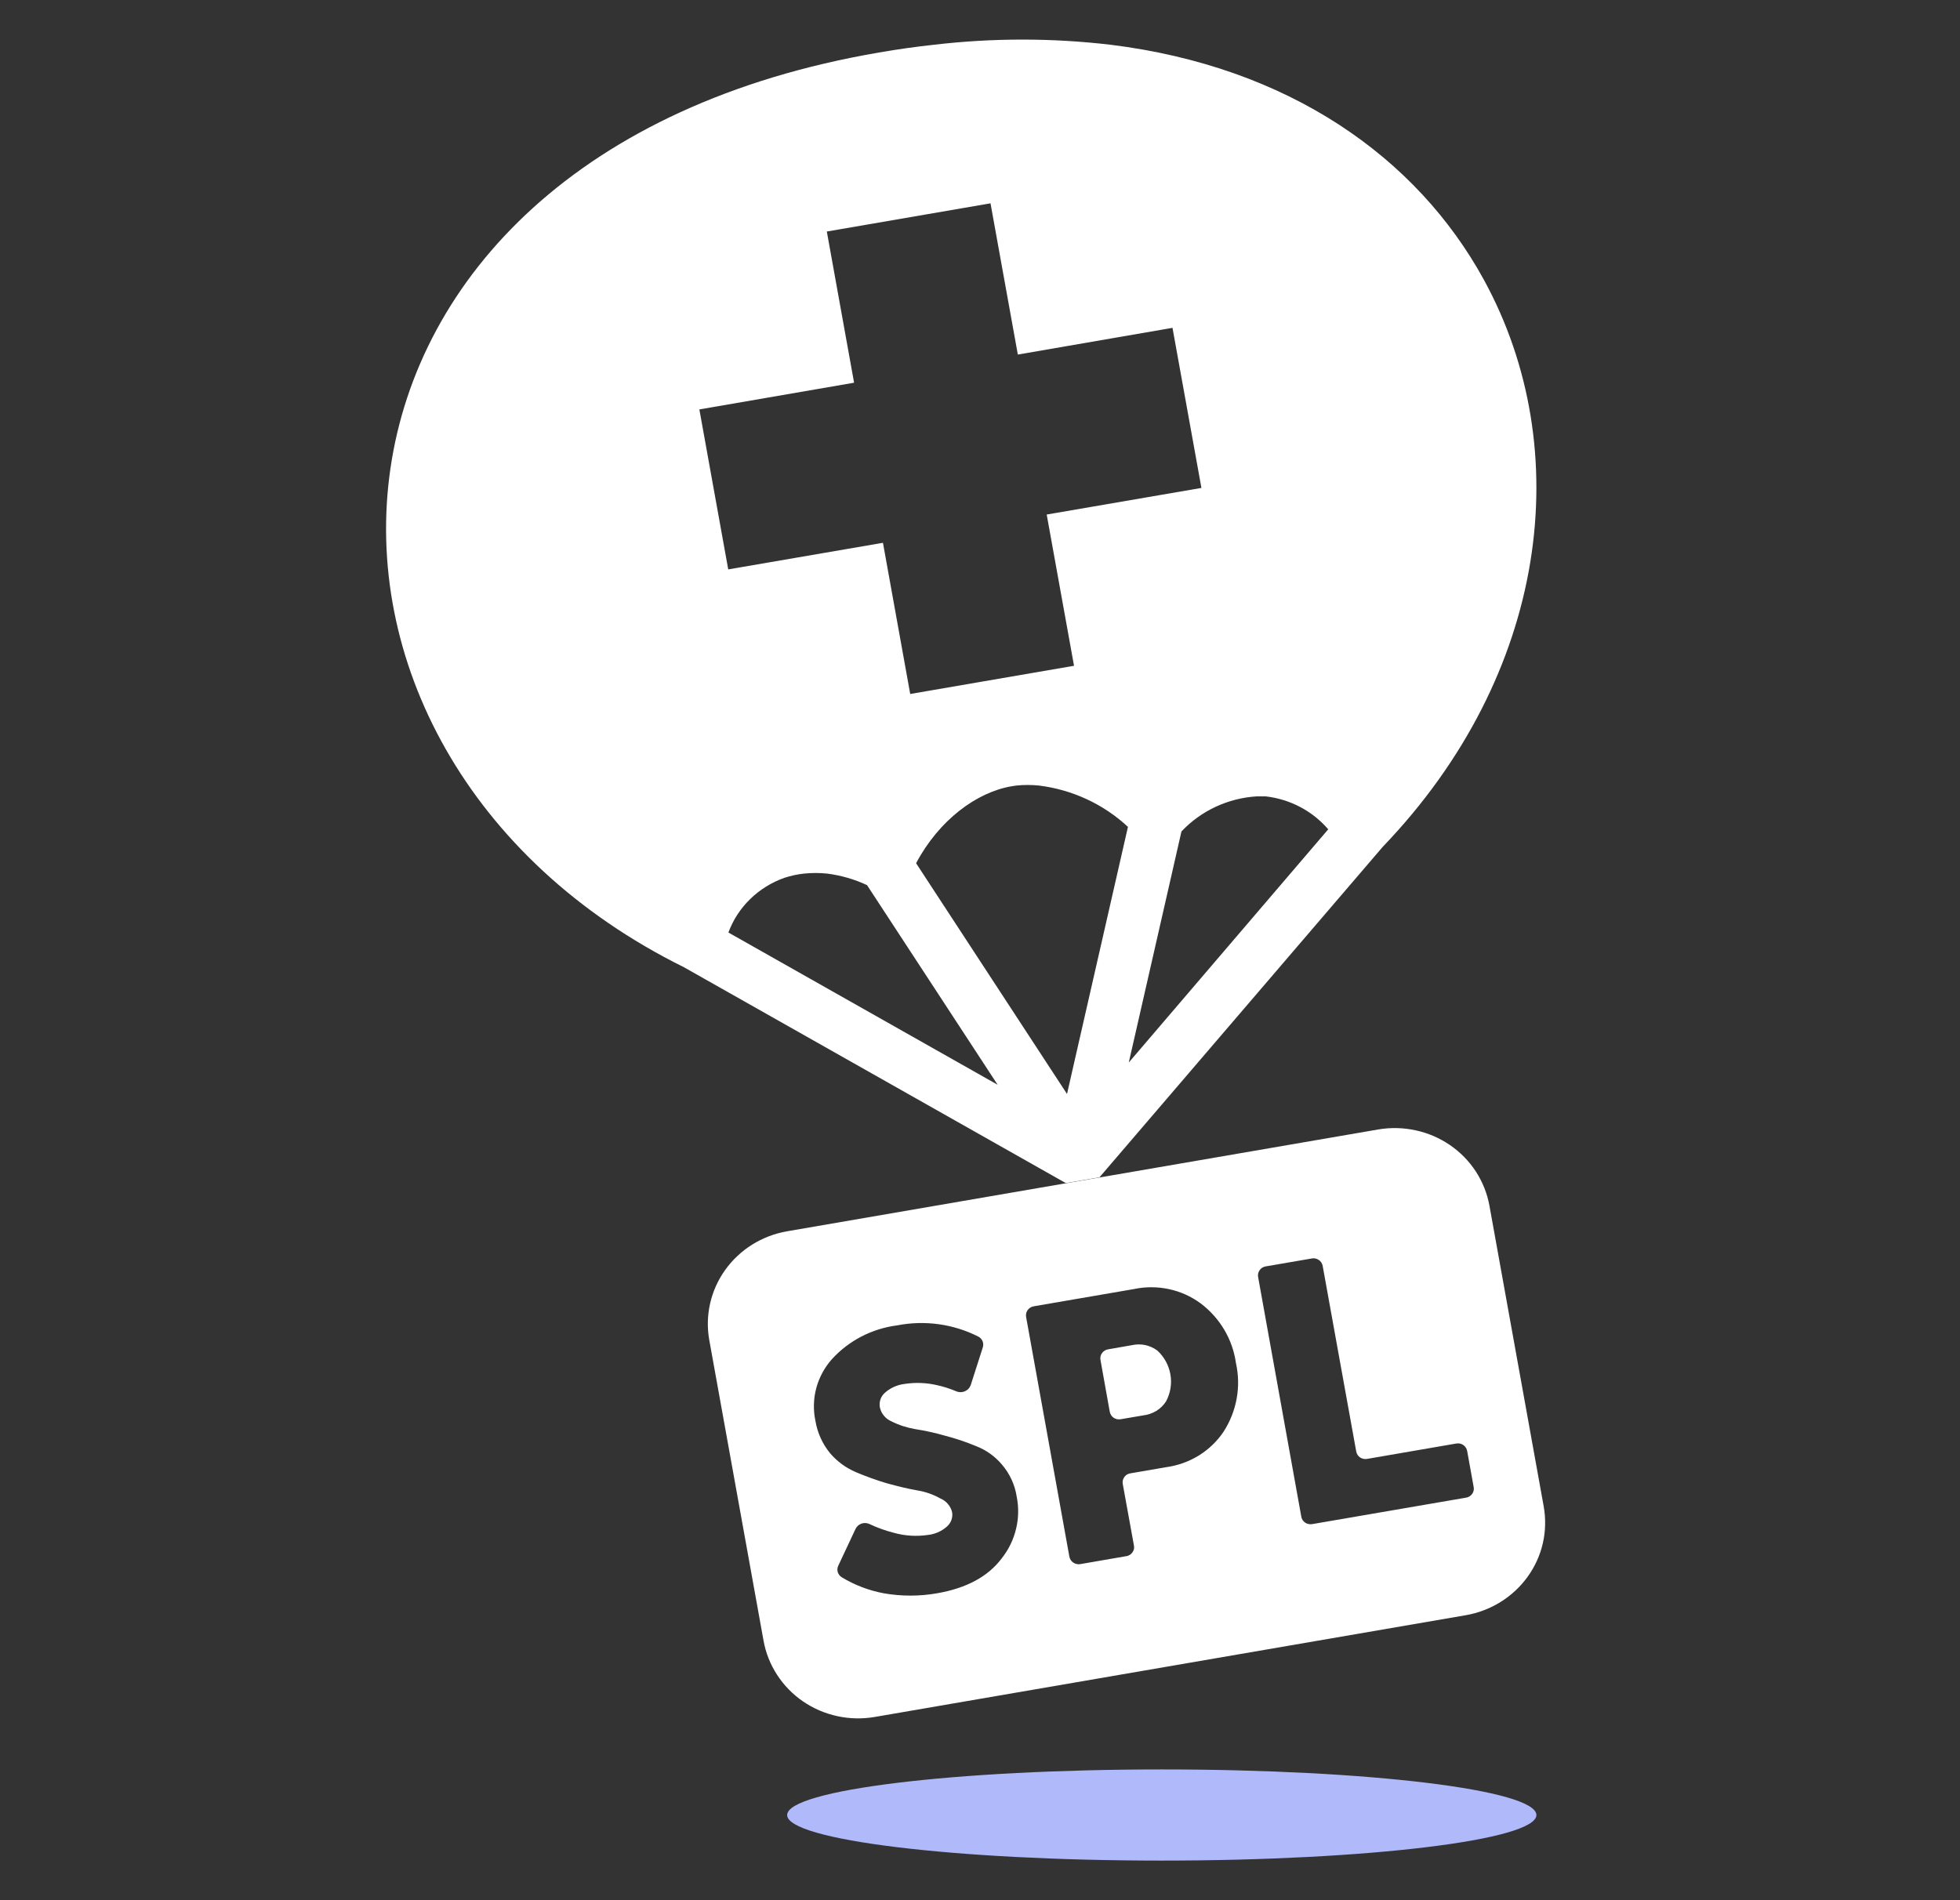
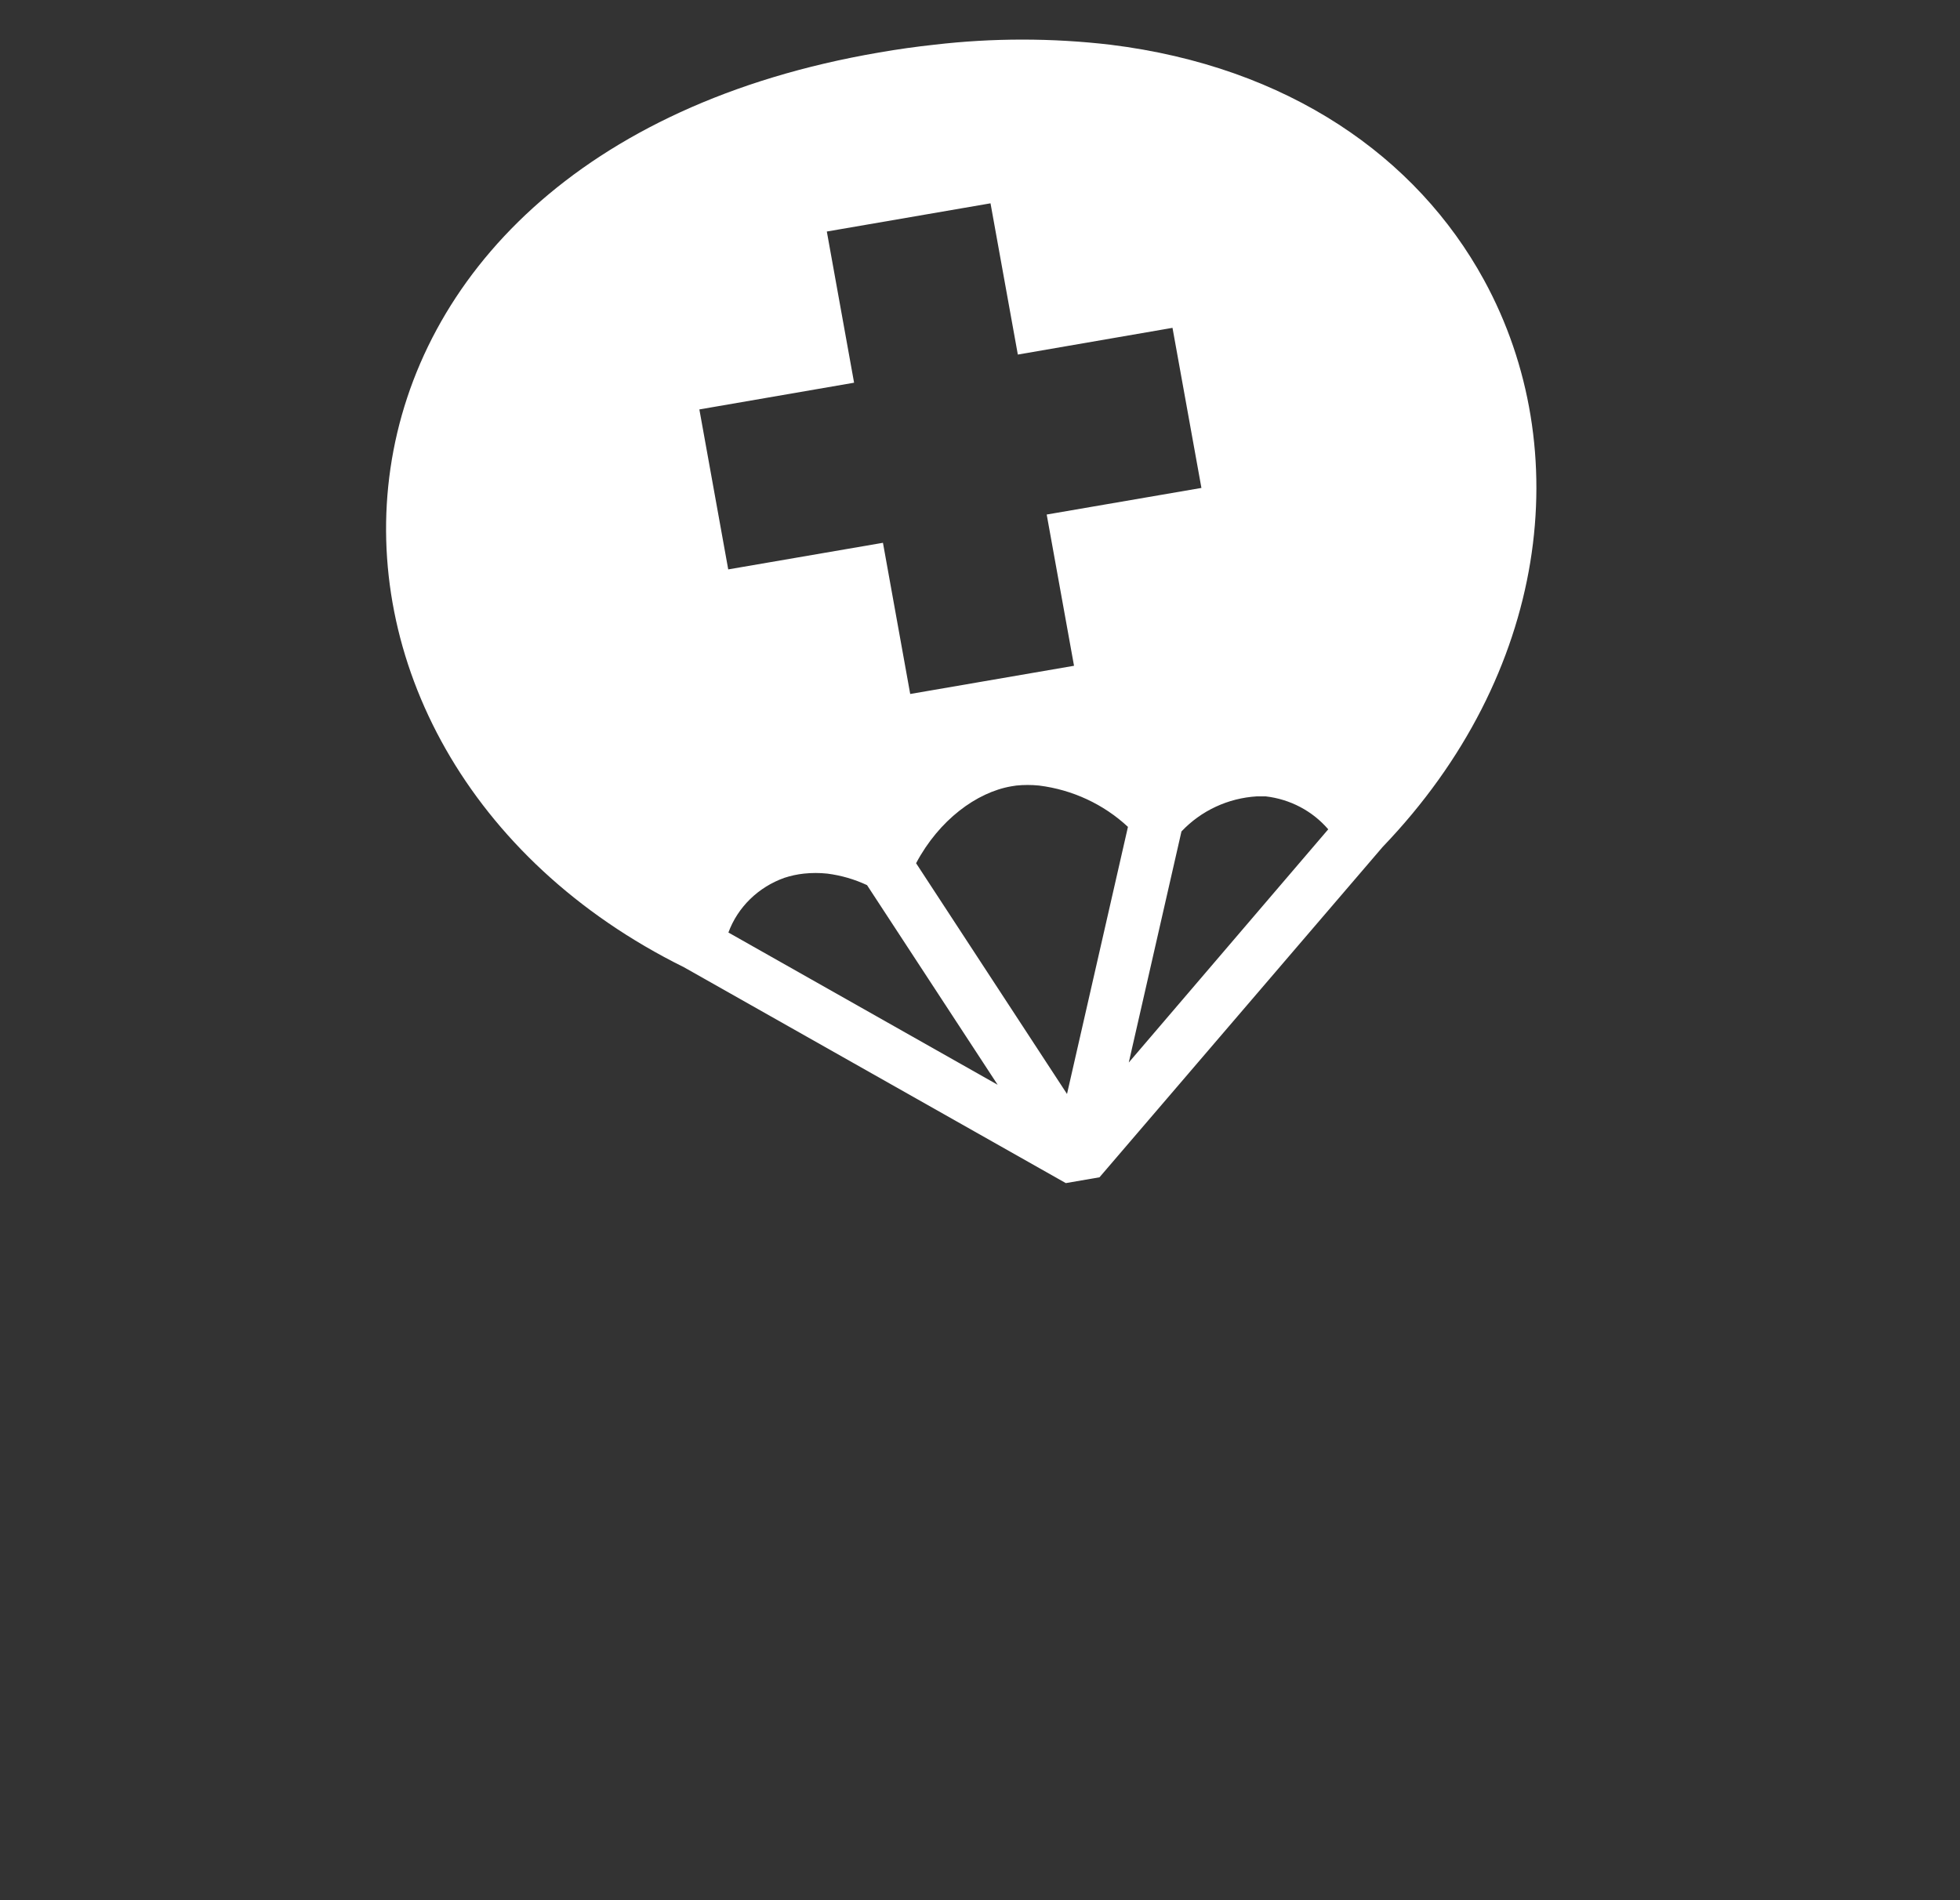
<svg xmlns="http://www.w3.org/2000/svg" width="33" height="32" viewBox="0 0 33 32" fill="none">
  <rect x="0" y="0" width="33" height="32" fill="#333333" stroke="none" />
-   <path d="M25.868 30.566C25.868 30.986 23.041 31.333 19.558 31.333C16.074 31.333 13.253 30.986 13.253 30.566C13.253 30.145 16.08 29.798 19.564 29.798C23.047 29.798 25.868 30.144 25.868 30.566Z" fill="#B0BAFB" />
-   <path fill-rule="evenodd" clip-rule="evenodd" d="M12.21 21.386C11.964 21.73 11.868 22.155 11.942 22.568L12.856 27.632C12.893 27.837 12.971 28.032 13.085 28.207C13.199 28.382 13.347 28.534 13.521 28.653C13.695 28.772 13.891 28.856 14.099 28.901C14.306 28.946 14.521 28.95 14.73 28.914L24.678 27.201C24.887 27.165 25.087 27.089 25.266 26.977C25.445 26.866 25.6 26.721 25.722 26.551C25.844 26.381 25.931 26.189 25.977 25.986C26.023 25.784 26.027 25.574 25.991 25.369L25.077 20.303C25.04 20.099 24.962 19.904 24.848 19.728C24.734 19.553 24.586 19.402 24.412 19.283C24.238 19.164 24.041 19.079 23.834 19.035C23.627 18.99 23.412 18.985 23.203 19.021L13.254 20.735C12.831 20.808 12.456 21.042 12.21 21.386ZM14.105 26.475C14.116 26.51 14.139 26.541 14.171 26.561C14.387 26.692 14.626 26.784 14.876 26.831C15.175 26.884 15.482 26.884 15.78 26.831C16.274 26.745 16.635 26.55 16.866 26.243C16.982 26.096 17.064 25.928 17.107 25.747C17.151 25.567 17.154 25.38 17.117 25.199C17.086 25 16.999 24.814 16.866 24.66C16.75 24.523 16.6 24.417 16.431 24.352C16.262 24.282 16.089 24.224 15.912 24.178C15.746 24.13 15.576 24.093 15.405 24.066C15.266 24.042 15.13 23.998 15.005 23.934C14.957 23.913 14.915 23.881 14.882 23.841C14.849 23.801 14.826 23.754 14.815 23.704C14.806 23.66 14.809 23.615 14.822 23.572C14.836 23.529 14.86 23.491 14.893 23.46C14.986 23.375 15.104 23.321 15.231 23.306C15.411 23.278 15.595 23.285 15.773 23.326C15.884 23.35 15.993 23.385 16.098 23.429C16.12 23.439 16.145 23.444 16.17 23.445C16.195 23.445 16.22 23.44 16.243 23.431C16.266 23.421 16.287 23.407 16.304 23.389C16.321 23.372 16.334 23.351 16.343 23.328L16.547 22.691C16.558 22.657 16.557 22.621 16.544 22.588C16.531 22.556 16.507 22.528 16.476 22.511C16.055 22.296 15.57 22.229 15.104 22.32C14.679 22.375 14.288 22.578 14.004 22.892C13.88 23.032 13.791 23.199 13.743 23.378C13.695 23.558 13.691 23.746 13.729 23.928C13.762 24.127 13.847 24.315 13.976 24.473C14.094 24.611 14.242 24.72 14.411 24.792C14.581 24.864 14.754 24.926 14.931 24.979C15.116 25.03 15.281 25.07 15.438 25.098C15.578 25.12 15.713 25.167 15.835 25.236C15.884 25.257 15.927 25.288 15.96 25.328C15.994 25.367 16.018 25.414 16.03 25.465C16.038 25.508 16.034 25.553 16.019 25.596C16.005 25.638 15.979 25.675 15.945 25.706C15.859 25.784 15.749 25.834 15.631 25.848C15.435 25.878 15.234 25.866 15.042 25.811C14.905 25.776 14.771 25.728 14.643 25.667C14.623 25.657 14.6 25.651 14.577 25.649C14.554 25.647 14.53 25.65 14.508 25.657C14.486 25.664 14.466 25.676 14.448 25.691C14.431 25.705 14.417 25.724 14.406 25.744L14.113 26.369C14.097 26.402 14.095 26.44 14.105 26.475ZM18.191 26.34C18.17 26.344 18.149 26.344 18.128 26.339C18.107 26.335 18.087 26.327 18.069 26.314C18.052 26.302 18.037 26.287 18.026 26.269C18.015 26.251 18.007 26.231 18.004 26.211L17.277 22.182C17.273 22.162 17.273 22.141 17.277 22.12C17.281 22.099 17.289 22.08 17.302 22.063C17.314 22.045 17.329 22.031 17.348 22.02C17.366 22.009 17.386 22.001 17.408 21.998L19.094 21.708C19.287 21.667 19.487 21.668 19.68 21.709C19.873 21.75 20.055 21.832 20.213 21.948C20.539 22.193 20.753 22.554 20.809 22.953C20.898 23.35 20.823 23.765 20.602 24.109C20.494 24.27 20.352 24.407 20.185 24.511C20.018 24.614 19.83 24.681 19.635 24.708L19.036 24.811C19.015 24.814 18.995 24.821 18.976 24.831C18.958 24.842 18.942 24.857 18.93 24.874C18.918 24.891 18.909 24.91 18.904 24.931C18.9 24.951 18.9 24.973 18.904 24.993L19.091 26.023C19.096 26.044 19.096 26.065 19.092 26.086C19.087 26.107 19.079 26.126 19.066 26.143C19.054 26.161 19.038 26.175 19.02 26.186C19.001 26.197 18.981 26.205 18.959 26.207L18.191 26.34ZM18.684 23.771C18.688 23.792 18.695 23.812 18.706 23.83C18.717 23.848 18.732 23.863 18.749 23.875C18.767 23.887 18.787 23.896 18.808 23.9C18.829 23.904 18.85 23.904 18.871 23.9L19.247 23.836C19.325 23.827 19.401 23.801 19.468 23.761C19.534 23.72 19.591 23.665 19.633 23.599C19.707 23.46 19.733 23.301 19.706 23.147C19.679 22.992 19.602 22.85 19.485 22.743C19.424 22.698 19.354 22.667 19.28 22.651C19.205 22.636 19.128 22.637 19.053 22.654L18.659 22.723C18.638 22.726 18.618 22.733 18.6 22.744C18.582 22.755 18.566 22.77 18.554 22.787C18.542 22.804 18.533 22.823 18.529 22.843C18.525 22.864 18.525 22.885 18.529 22.905L18.684 23.771ZM22.034 25.666C22.055 25.67 22.076 25.67 22.097 25.666L24.679 25.222C24.701 25.219 24.721 25.212 24.74 25.201C24.758 25.19 24.774 25.175 24.786 25.158C24.799 25.141 24.807 25.121 24.812 25.1C24.816 25.08 24.816 25.058 24.811 25.038L24.703 24.439C24.7 24.418 24.692 24.398 24.681 24.381C24.67 24.363 24.655 24.347 24.638 24.335C24.62 24.323 24.601 24.314 24.58 24.31C24.559 24.306 24.537 24.306 24.516 24.31L23.021 24.568C23 24.572 22.978 24.572 22.957 24.568C22.937 24.564 22.917 24.555 22.899 24.544C22.882 24.532 22.867 24.516 22.856 24.499C22.845 24.481 22.837 24.461 22.834 24.441L22.27 21.321C22.267 21.3 22.259 21.28 22.248 21.263C22.237 21.245 22.222 21.23 22.204 21.218C22.186 21.206 22.166 21.197 22.145 21.193C22.124 21.189 22.103 21.189 22.082 21.194L21.314 21.326C21.293 21.329 21.272 21.336 21.254 21.347C21.236 21.358 21.22 21.373 21.208 21.39C21.196 21.407 21.188 21.426 21.183 21.447C21.179 21.467 21.179 21.488 21.183 21.508L21.909 25.538C21.912 25.559 21.919 25.579 21.931 25.597C21.942 25.614 21.957 25.63 21.975 25.642C21.992 25.654 22.012 25.662 22.034 25.666Z" fill="white" />
  <path fill-rule="evenodd" clip-rule="evenodd" d="M18.512 19.826L23.28 14.262C26.071 11.353 26.547 7.571 24.985 4.714C23.853 2.644 21.692 1.123 18.694 0.753C17.709 0.638 16.715 0.638 15.73 0.753C15.425 0.786 15.116 0.829 14.802 0.884C9.764 1.746 7.045 4.663 6.574 7.887C6.106 11.094 7.876 14.488 11.516 16.289L17.945 19.924L18.512 19.826ZM21.163 13.411H21.309C21.72 13.458 22.097 13.656 22.363 13.966L19.005 17.893L19.892 14.002C20.222 13.652 20.677 13.44 21.163 13.411ZM17.111 13.229C17.238 13.216 17.366 13.216 17.494 13.229C18.056 13.299 18.581 13.543 18.991 13.925L17.965 18.423L15.424 14.537C15.81 13.81 16.442 13.343 17.027 13.242L17.111 13.229ZM13.534 14.712C13.666 14.698 13.799 14.698 13.93 14.712C14.162 14.742 14.387 14.807 14.598 14.906L16.797 18.268L12.264 15.704C12.342 15.492 12.467 15.3 12.63 15.141C12.793 14.982 12.99 14.86 13.206 14.783C13.313 14.748 13.423 14.724 13.534 14.712ZM13.921 3.899L14.38 6.445L11.775 6.895L12.261 9.589L14.866 9.141L15.325 11.687L18.083 11.212L17.623 8.665L20.228 8.217L19.741 5.521L17.137 5.971L16.677 3.424L13.921 3.899Z" fill="white" />
</svg>